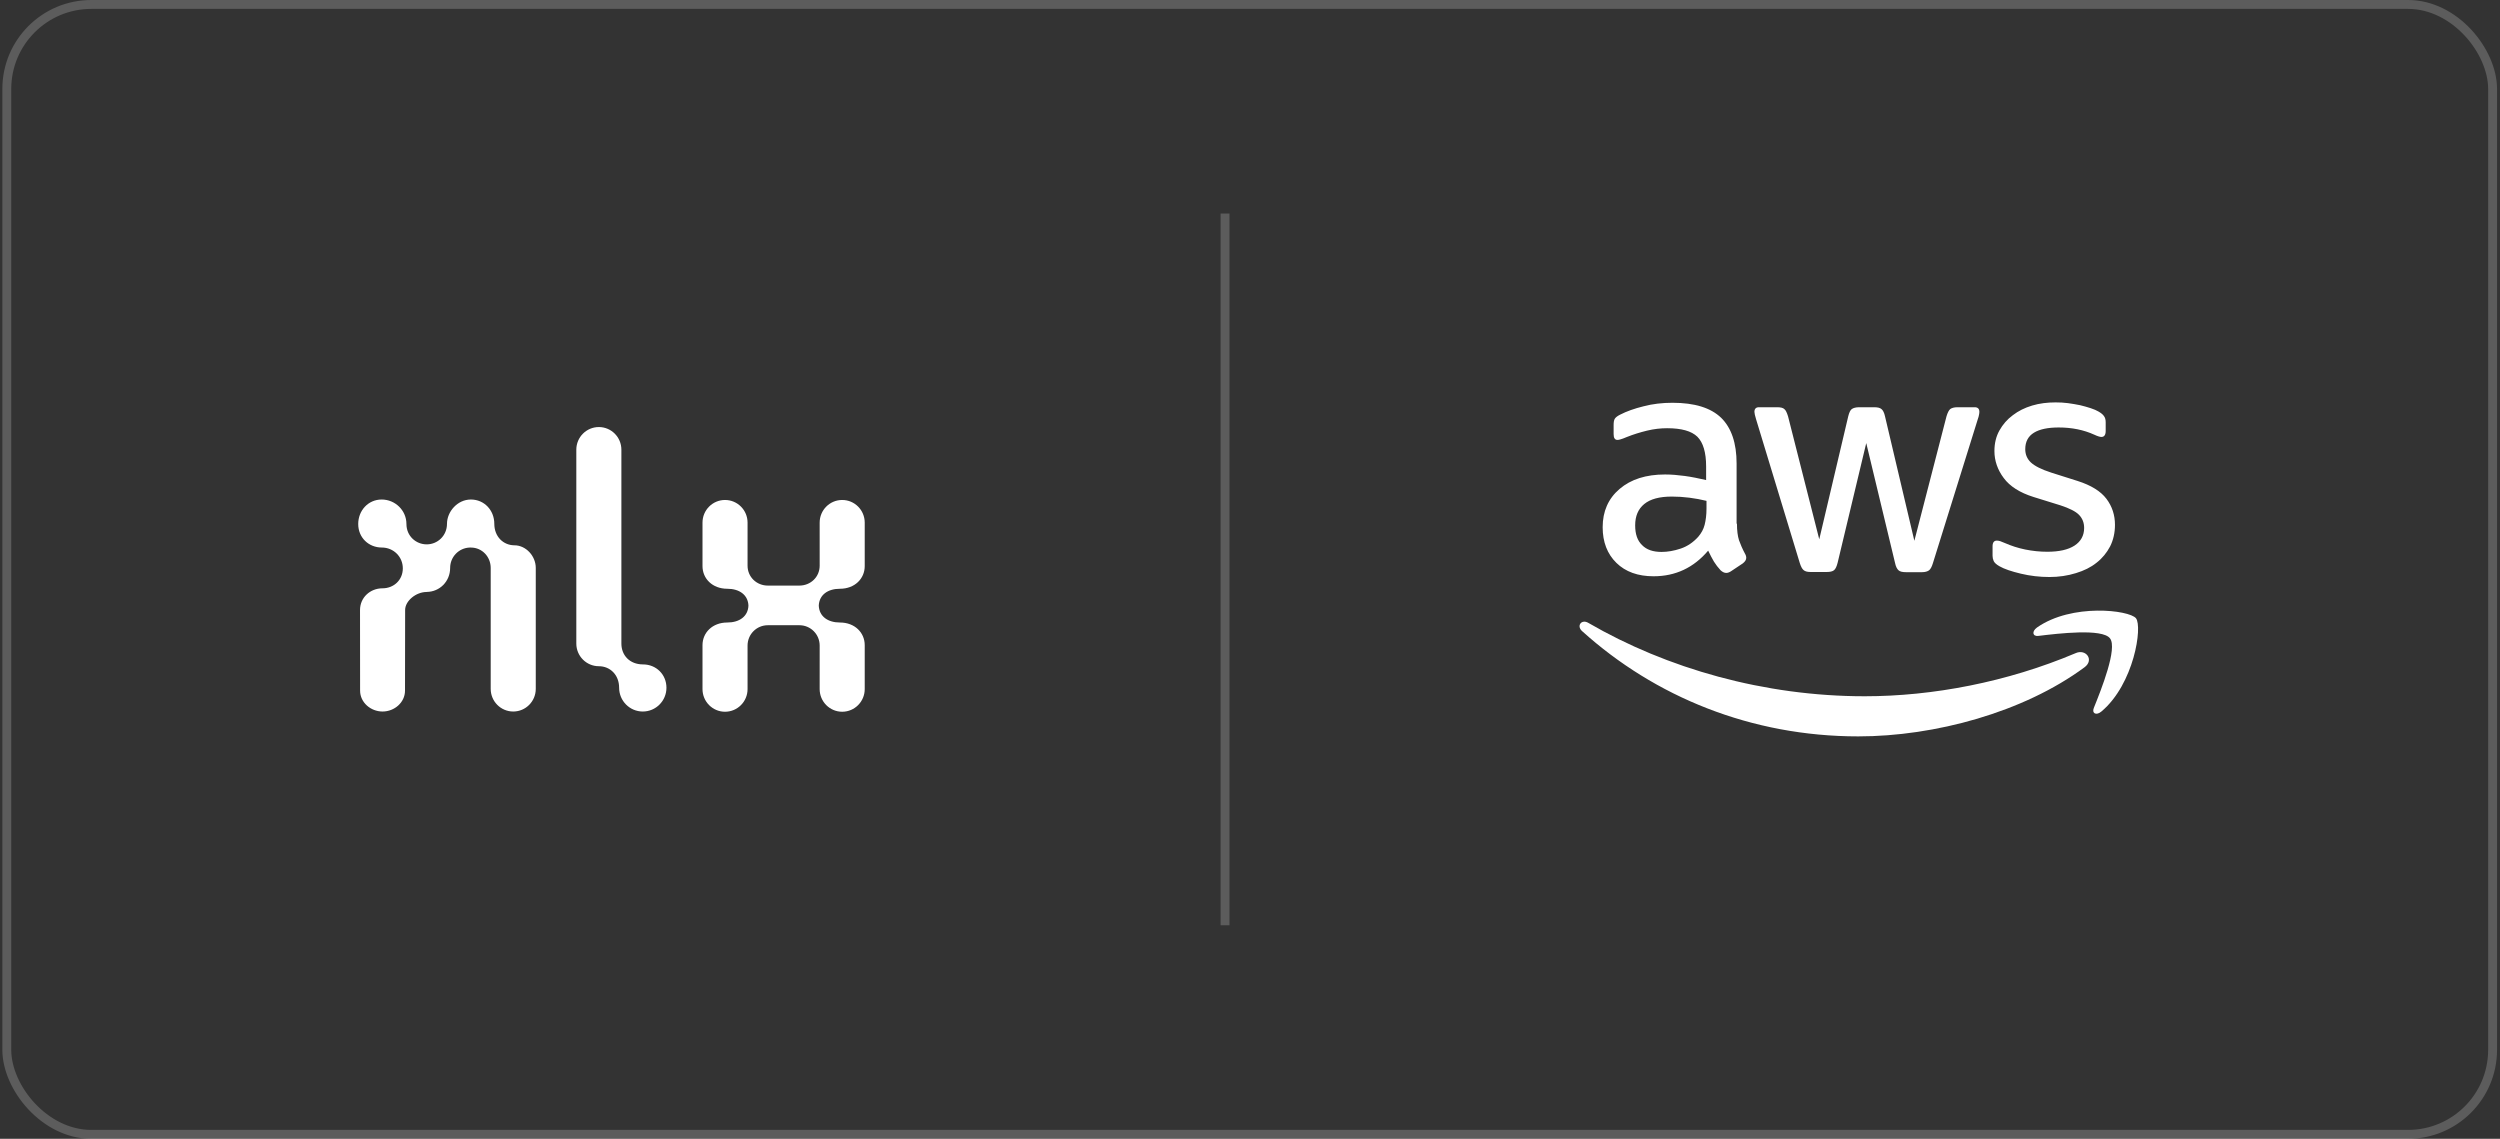
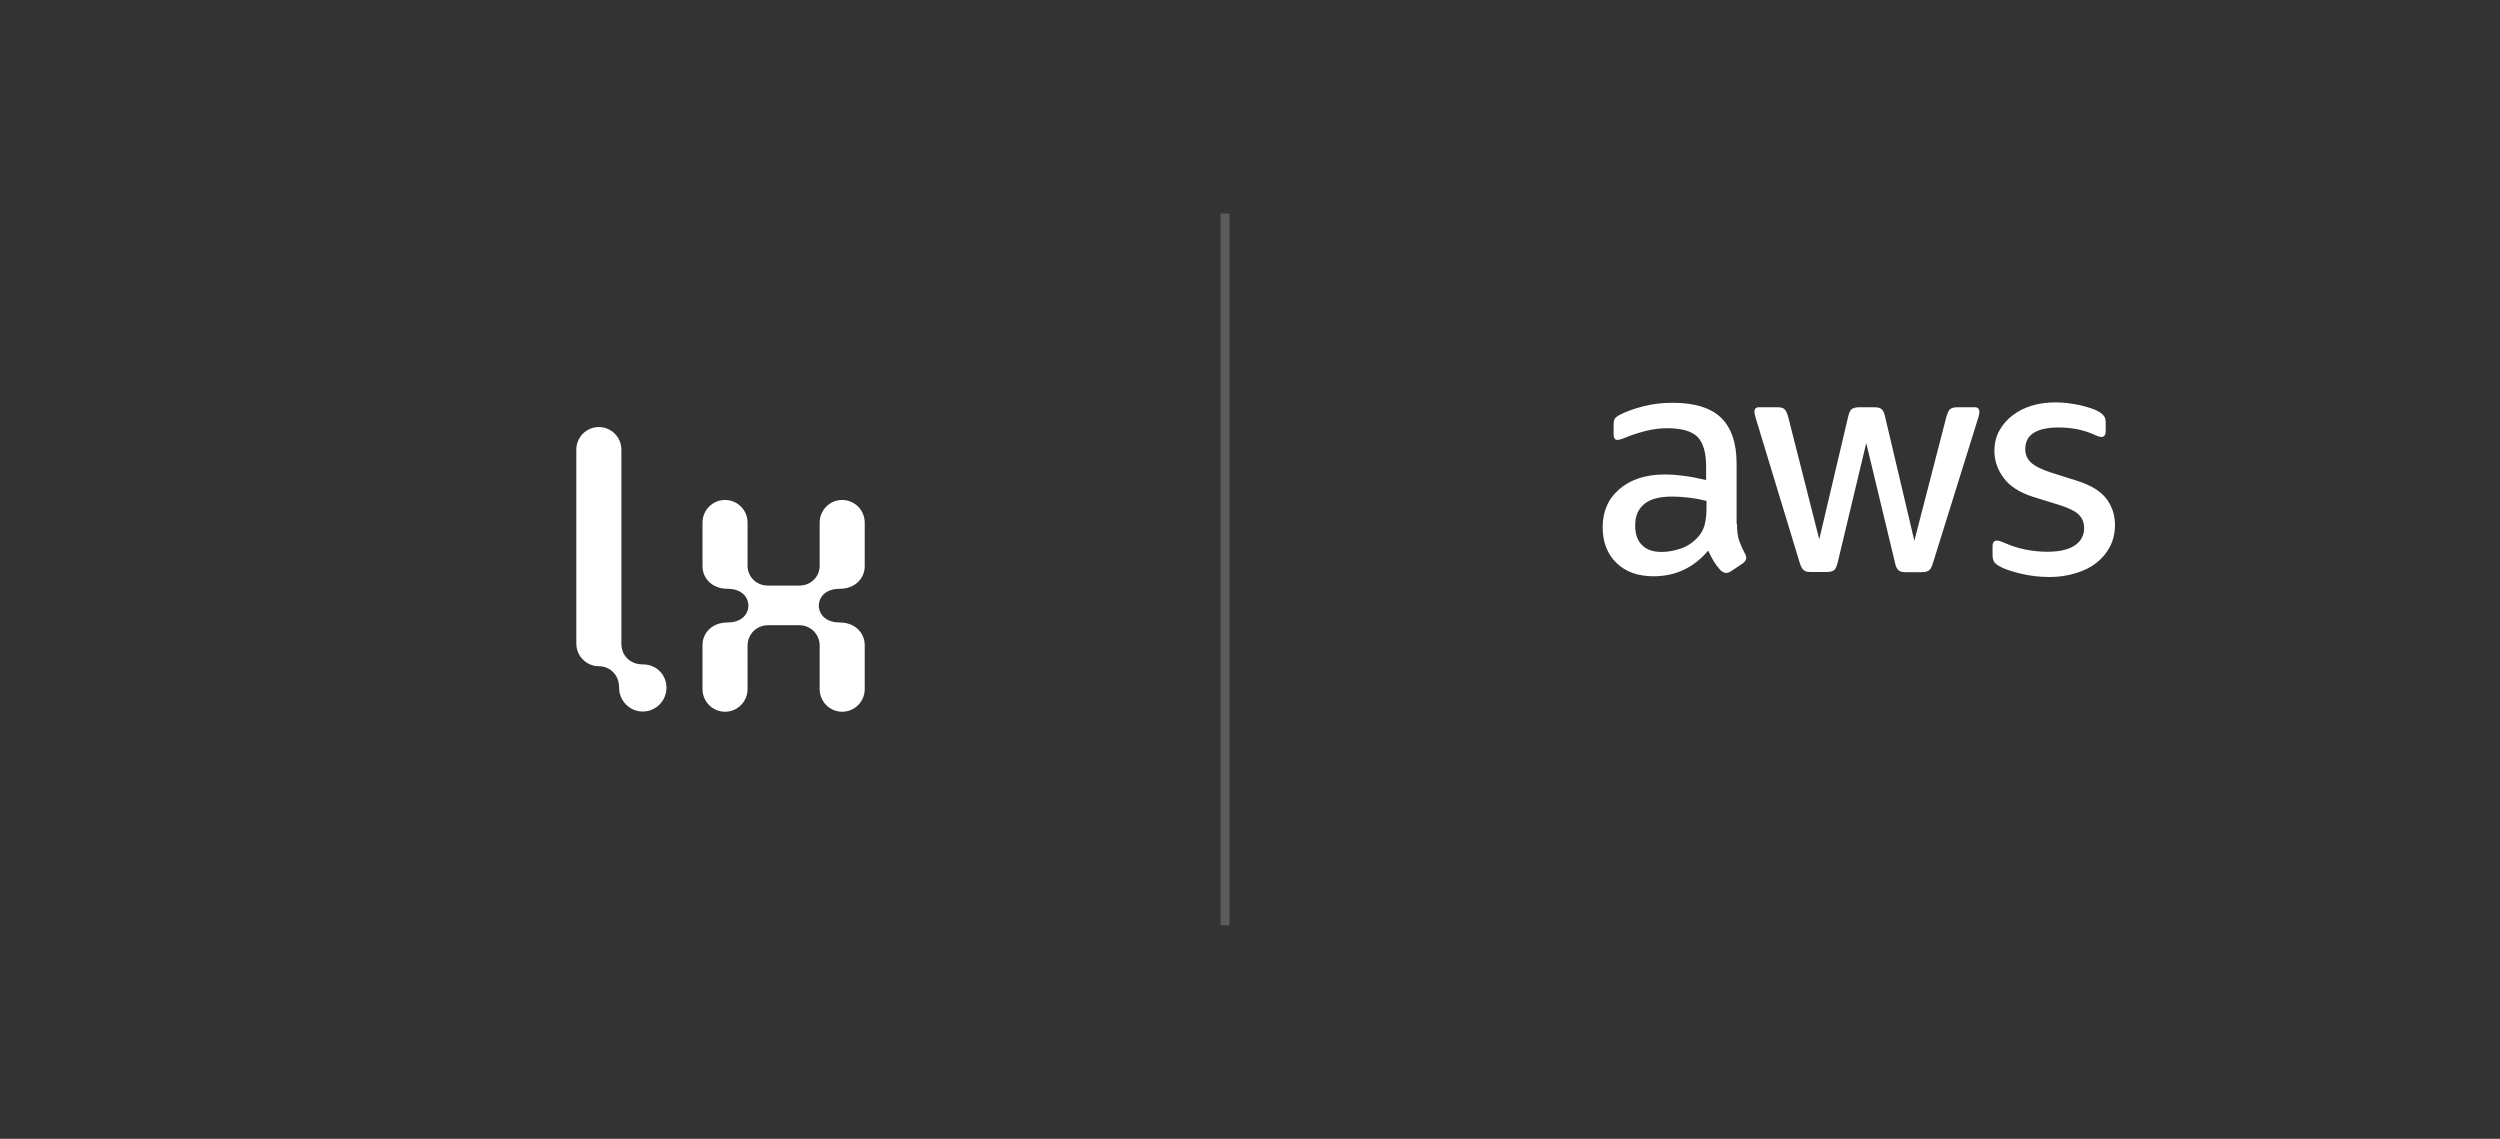
<svg xmlns="http://www.w3.org/2000/svg" width="281" height="128" viewBox="0 0 281 128" fill="none">
  <rect x="0" y="0" width="281" height="128" fill="#333333" stroke="none" />
-   <rect x="0.764" y="0.5" width="279.404" height="127" rx="9.5" stroke="white" stroke-opacity="0.2" />
  <path d="M72.275 74.68C70.781 74.68 69.844 73.661 69.844 72.337V50.546C69.844 49.14 68.71 48 67.311 48C65.913 48 64.778 49.14 64.778 50.546V72.337C64.778 73.743 65.913 74.883 67.311 74.883C68.57 74.883 69.59 75.85 69.59 77.302C69.59 78.778 70.781 79.975 72.249 79.975C73.718 79.975 74.909 78.778 74.909 77.302C74.909 75.826 73.769 74.68 72.275 74.68Z" fill="white" />
-   <path d="M57.834 61.293C56.573 61.293 55.56 60.321 55.56 58.87C55.56 57.368 54.446 56.146 52.926 56.146C51.407 56.146 50.242 57.521 50.242 58.87C50.242 60.22 49.178 61.187 47.963 61.187C46.747 61.187 45.683 60.245 45.683 58.896C45.683 57.368 44.417 56.146 42.898 56.146C41.378 56.146 40.264 57.394 40.264 58.896C40.264 60.449 41.455 61.543 42.923 61.543C44.215 61.543 45.277 62.559 45.277 63.884C45.277 65.209 44.24 66.126 42.999 66.126C41.6 66.126 40.466 67.164 40.466 68.57C40.466 68.57 40.466 77.633 40.475 77.629C40.475 78.956 41.667 79.975 42.999 79.975C44.331 79.975 45.523 78.956 45.523 77.629L45.537 68.57C45.531 67.551 46.747 66.538 47.957 66.538L47.963 66.533C49.411 66.52 50.596 65.362 50.596 63.835C50.596 62.597 51.572 61.589 52.792 61.545H52.928C54.193 61.545 55.155 62.587 55.155 63.835V77.429C55.155 78.835 56.289 79.975 57.688 79.975C59.086 79.975 60.22 78.835 60.22 77.429V63.835C60.22 62.478 59.096 61.293 57.834 61.293ZM52.928 61.545L52.855 61.544C52.862 61.543 52.869 61.543 52.876 61.543L52.928 61.545Z" fill="white" />
  <path d="M97.195 63.631C97.195 65.037 96.08 66.177 94.409 66.177C93.046 66.177 92.078 66.864 92.031 68.073C92.078 69.283 93.046 69.97 94.409 69.97C96.08 69.97 97.195 71.11 97.195 72.516V77.454C97.195 78.86 96.061 80 94.662 80C93.264 80 92.13 78.86 92.13 77.454C92.13 77.454 92.131 73.839 92.131 72.565C92.131 71.29 91.109 70.275 89.85 70.275H86.305C85.046 70.275 84.025 71.29 84.025 72.565C84.025 73.839 84.026 77.454 84.026 77.454C84.026 78.86 82.892 80 81.493 80C80.095 80 78.961 78.86 78.961 77.454V72.516C78.961 71.11 80.075 69.97 81.746 69.97C83.109 69.97 84.077 69.283 84.124 68.073C84.077 66.864 83.109 66.177 81.746 66.177C80.075 66.177 78.961 65.037 78.961 63.631V58.743C78.961 57.337 80.095 56.197 81.493 56.197C82.892 56.197 84.026 57.337 84.026 58.743C84.026 58.743 84.025 62.307 84.025 63.581C84.025 64.856 85.046 65.82 86.305 65.82H89.85C91.109 65.82 92.131 64.856 92.131 63.581C92.131 62.307 92.13 58.743 92.13 58.743C92.13 57.337 93.264 56.197 94.662 56.197C96.061 56.197 97.195 57.337 97.195 58.743V63.631Z" fill="white" />
  <line x1="137.695" y1="24" x2="137.695" y2="104" stroke="white" stroke-opacity="0.2" />
  <g clip-path="url(#clip0_2314_40262)">
    <path d="M195.234 58.864C195.234 59.636 195.318 60.263 195.464 60.722C195.631 61.181 195.84 61.682 196.132 62.225C196.237 62.392 196.278 62.559 196.278 62.706C196.278 62.914 196.153 63.123 195.882 63.332L194.566 64.209C194.378 64.334 194.19 64.397 194.023 64.397C193.815 64.397 193.606 64.292 193.397 64.104C193.105 63.791 192.854 63.457 192.645 63.123C192.437 62.768 192.228 62.371 191.998 61.891C190.37 63.812 188.323 64.773 185.86 64.773C184.106 64.773 182.707 64.272 181.684 63.269C180.661 62.267 180.139 60.931 180.139 59.261C180.139 57.486 180.765 56.045 182.039 54.959C183.312 53.874 185.004 53.331 187.154 53.331C187.864 53.331 188.595 53.394 189.367 53.498C190.14 53.602 190.933 53.769 191.768 53.957V52.433C191.768 50.846 191.434 49.74 190.787 49.092C190.119 48.445 188.991 48.132 187.384 48.132C186.653 48.132 185.901 48.215 185.129 48.403C184.356 48.591 183.605 48.821 182.874 49.113C182.54 49.259 182.289 49.343 182.143 49.385C181.997 49.426 181.893 49.447 181.809 49.447C181.517 49.447 181.371 49.239 181.371 48.8V47.777C181.371 47.443 181.412 47.192 181.517 47.046C181.621 46.9 181.809 46.754 182.101 46.608C182.832 46.232 183.709 45.919 184.732 45.668C185.755 45.397 186.841 45.272 187.989 45.272C190.474 45.272 192.29 45.835 193.46 46.963C194.608 48.09 195.193 49.802 195.193 52.099V58.864H195.234ZM186.757 62.037C187.446 62.037 188.156 61.912 188.908 61.662C189.66 61.411 190.328 60.952 190.891 60.325C191.226 59.929 191.476 59.49 191.601 58.989C191.727 58.488 191.81 57.883 191.81 57.173V56.296C191.205 56.15 190.557 56.024 189.889 55.941C189.221 55.857 188.574 55.815 187.927 55.815C186.528 55.815 185.505 56.087 184.816 56.651C184.127 57.214 183.793 58.008 183.793 59.052C183.793 60.033 184.043 60.764 184.565 61.265C185.066 61.787 185.797 62.037 186.757 62.037ZM203.523 64.292C203.148 64.292 202.897 64.23 202.73 64.084C202.563 63.958 202.417 63.666 202.291 63.269L197.385 47.13C197.26 46.712 197.197 46.441 197.197 46.295C197.197 45.961 197.364 45.773 197.698 45.773H199.744C200.141 45.773 200.412 45.835 200.559 45.981C200.726 46.107 200.851 46.399 200.976 46.796L204.484 60.618L207.741 46.796C207.845 46.378 207.971 46.107 208.138 45.981C208.305 45.856 208.597 45.773 208.973 45.773H210.643C211.04 45.773 211.311 45.835 211.478 45.981C211.645 46.107 211.791 46.399 211.875 46.796L215.174 60.785L218.786 46.796C218.911 46.378 219.057 46.107 219.204 45.981C219.371 45.856 219.642 45.773 220.018 45.773H221.96C222.294 45.773 222.482 45.94 222.482 46.295C222.482 46.399 222.461 46.503 222.44 46.629C222.419 46.754 222.377 46.921 222.294 47.151L217.262 63.29C217.137 63.708 216.99 63.979 216.823 64.104C216.656 64.23 216.385 64.313 216.03 64.313H214.234C213.838 64.313 213.566 64.251 213.399 64.104C213.232 63.958 213.086 63.687 213.002 63.269L209.766 49.802L206.551 63.248C206.446 63.666 206.321 63.937 206.154 64.084C205.987 64.23 205.695 64.292 205.319 64.292H203.523ZM230.353 64.856C229.267 64.856 228.182 64.731 227.138 64.48C226.094 64.23 225.279 63.958 224.737 63.645C224.402 63.457 224.173 63.248 224.089 63.06C224.006 62.873 223.964 62.664 223.964 62.476V61.411C223.964 60.973 224.131 60.764 224.444 60.764C224.57 60.764 224.695 60.785 224.82 60.826C224.945 60.868 225.133 60.952 225.342 61.035C226.052 61.348 226.824 61.599 227.639 61.766C228.474 61.933 229.288 62.017 230.123 62.017C231.439 62.017 232.462 61.787 233.172 61.328C233.882 60.868 234.257 60.2 234.257 59.344C234.257 58.759 234.07 58.279 233.694 57.883C233.318 57.486 232.608 57.131 231.585 56.797L228.557 55.857C227.033 55.377 225.906 54.667 225.217 53.727C224.528 52.809 224.173 51.786 224.173 50.7C224.173 49.823 224.361 49.051 224.737 48.383C225.112 47.714 225.613 47.13 226.24 46.67C226.866 46.19 227.576 45.835 228.411 45.585C229.246 45.334 230.123 45.23 231.042 45.23C231.501 45.23 231.982 45.251 232.441 45.313C232.921 45.376 233.36 45.459 233.798 45.543C234.216 45.647 234.612 45.752 234.988 45.877C235.364 46.002 235.656 46.127 235.865 46.253C236.157 46.42 236.366 46.587 236.491 46.775C236.617 46.942 236.679 47.172 236.679 47.464V48.445C236.679 48.884 236.512 49.113 236.199 49.113C236.032 49.113 235.761 49.03 235.406 48.863C234.216 48.32 232.879 48.048 231.397 48.048C230.207 48.048 229.267 48.236 228.62 48.633C227.973 49.03 227.639 49.635 227.639 50.491C227.639 51.076 227.848 51.577 228.265 51.974C228.683 52.37 229.455 52.767 230.562 53.122L233.527 54.062C235.03 54.542 236.116 55.21 236.763 56.066C237.41 56.922 237.723 57.903 237.723 58.989C237.723 59.887 237.535 60.701 237.18 61.411C236.805 62.121 236.304 62.747 235.656 63.248C235.009 63.77 234.237 64.146 233.339 64.418C232.399 64.71 231.418 64.856 230.353 64.856Z" fill="white" />
-     <path fill-rule="evenodd" clip-rule="evenodd" d="M234.299 75.003C227.43 80.077 217.45 82.77 208.868 82.77C196.842 82.77 186.006 78.323 177.821 70.932C177.174 70.347 177.759 69.554 178.531 70.013C187.384 75.15 198.304 78.26 209.599 78.26C217.22 78.26 225.593 76.674 233.297 73.416C234.445 72.895 235.427 74.168 234.299 75.003Z" fill="white" />
-     <path fill-rule="evenodd" clip-rule="evenodd" d="M237.16 71.746C236.283 70.619 231.355 71.203 229.121 71.475C228.453 71.558 228.349 70.974 228.954 70.535C232.879 67.779 239.331 68.573 240.083 69.491C240.834 70.431 239.874 76.882 236.199 79.973C235.635 80.453 235.093 80.202 235.343 79.576C236.178 77.509 238.037 72.853 237.16 71.746Z" fill="white" />
  </g>
  <defs>
    <clipPath id="clip0_2314_40262">
      <rect width="63.472" height="38" fill="white" transform="translate(177.195 45)" />
    </clipPath>
  </defs>
</svg>